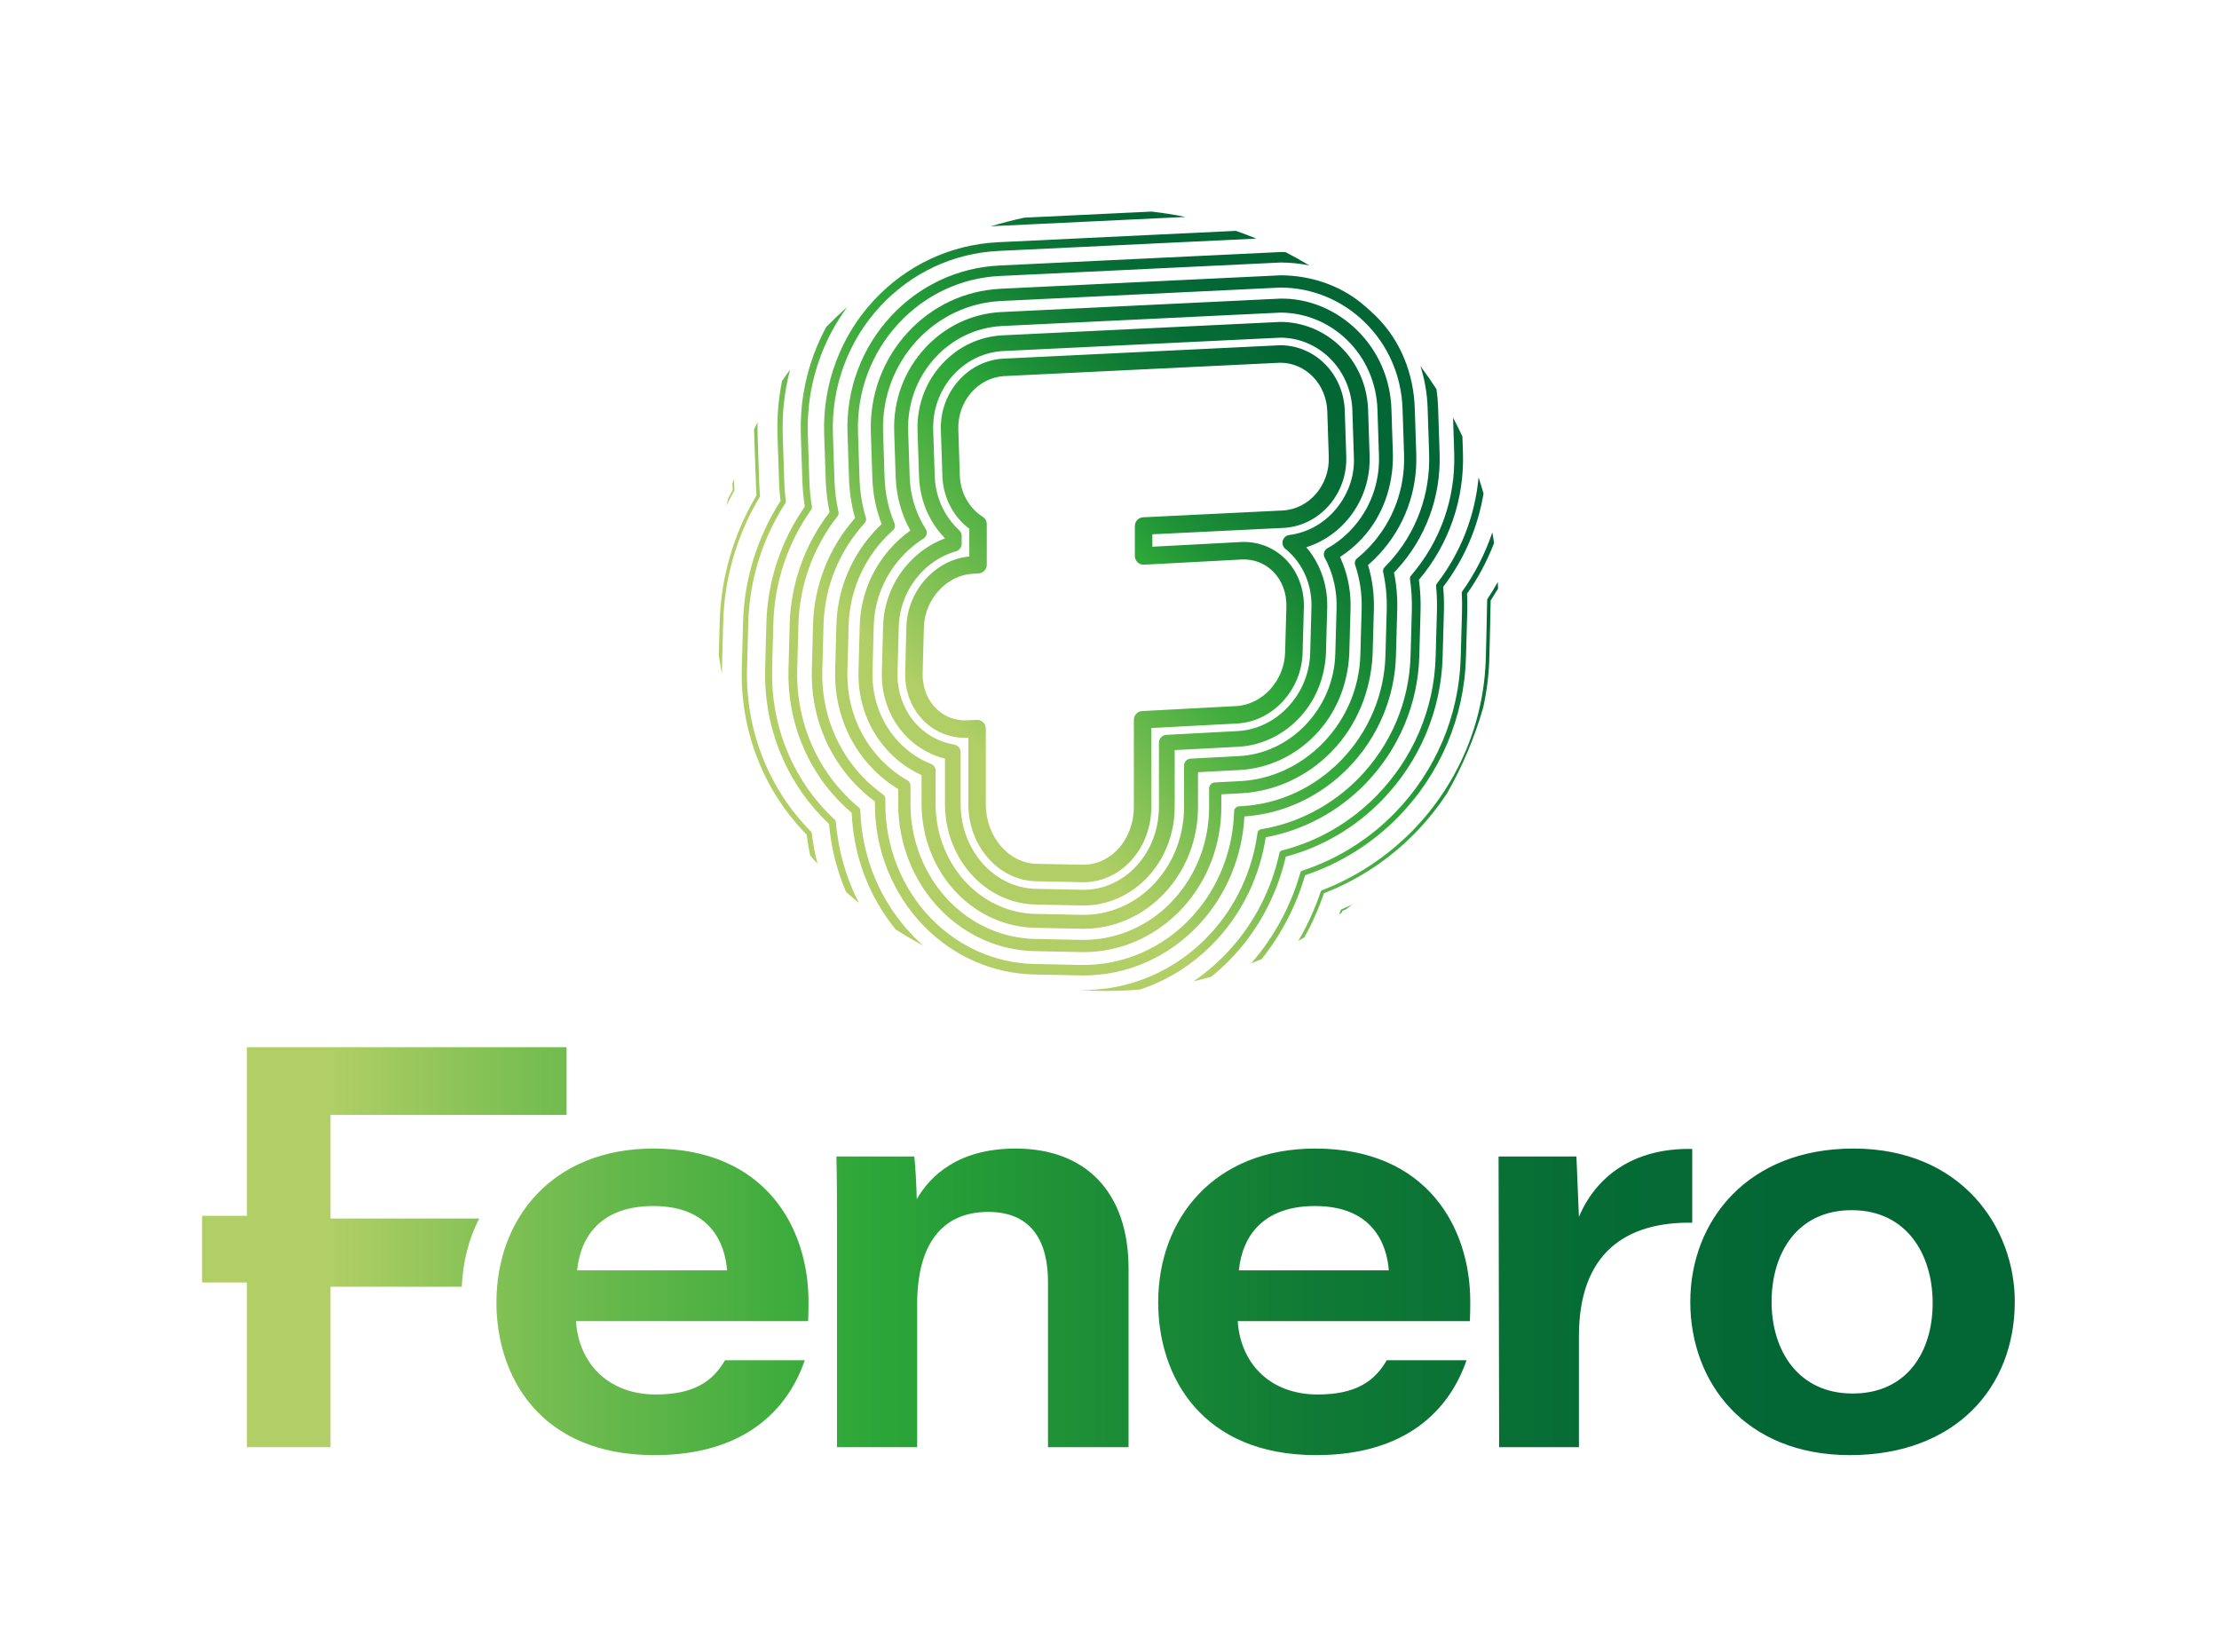
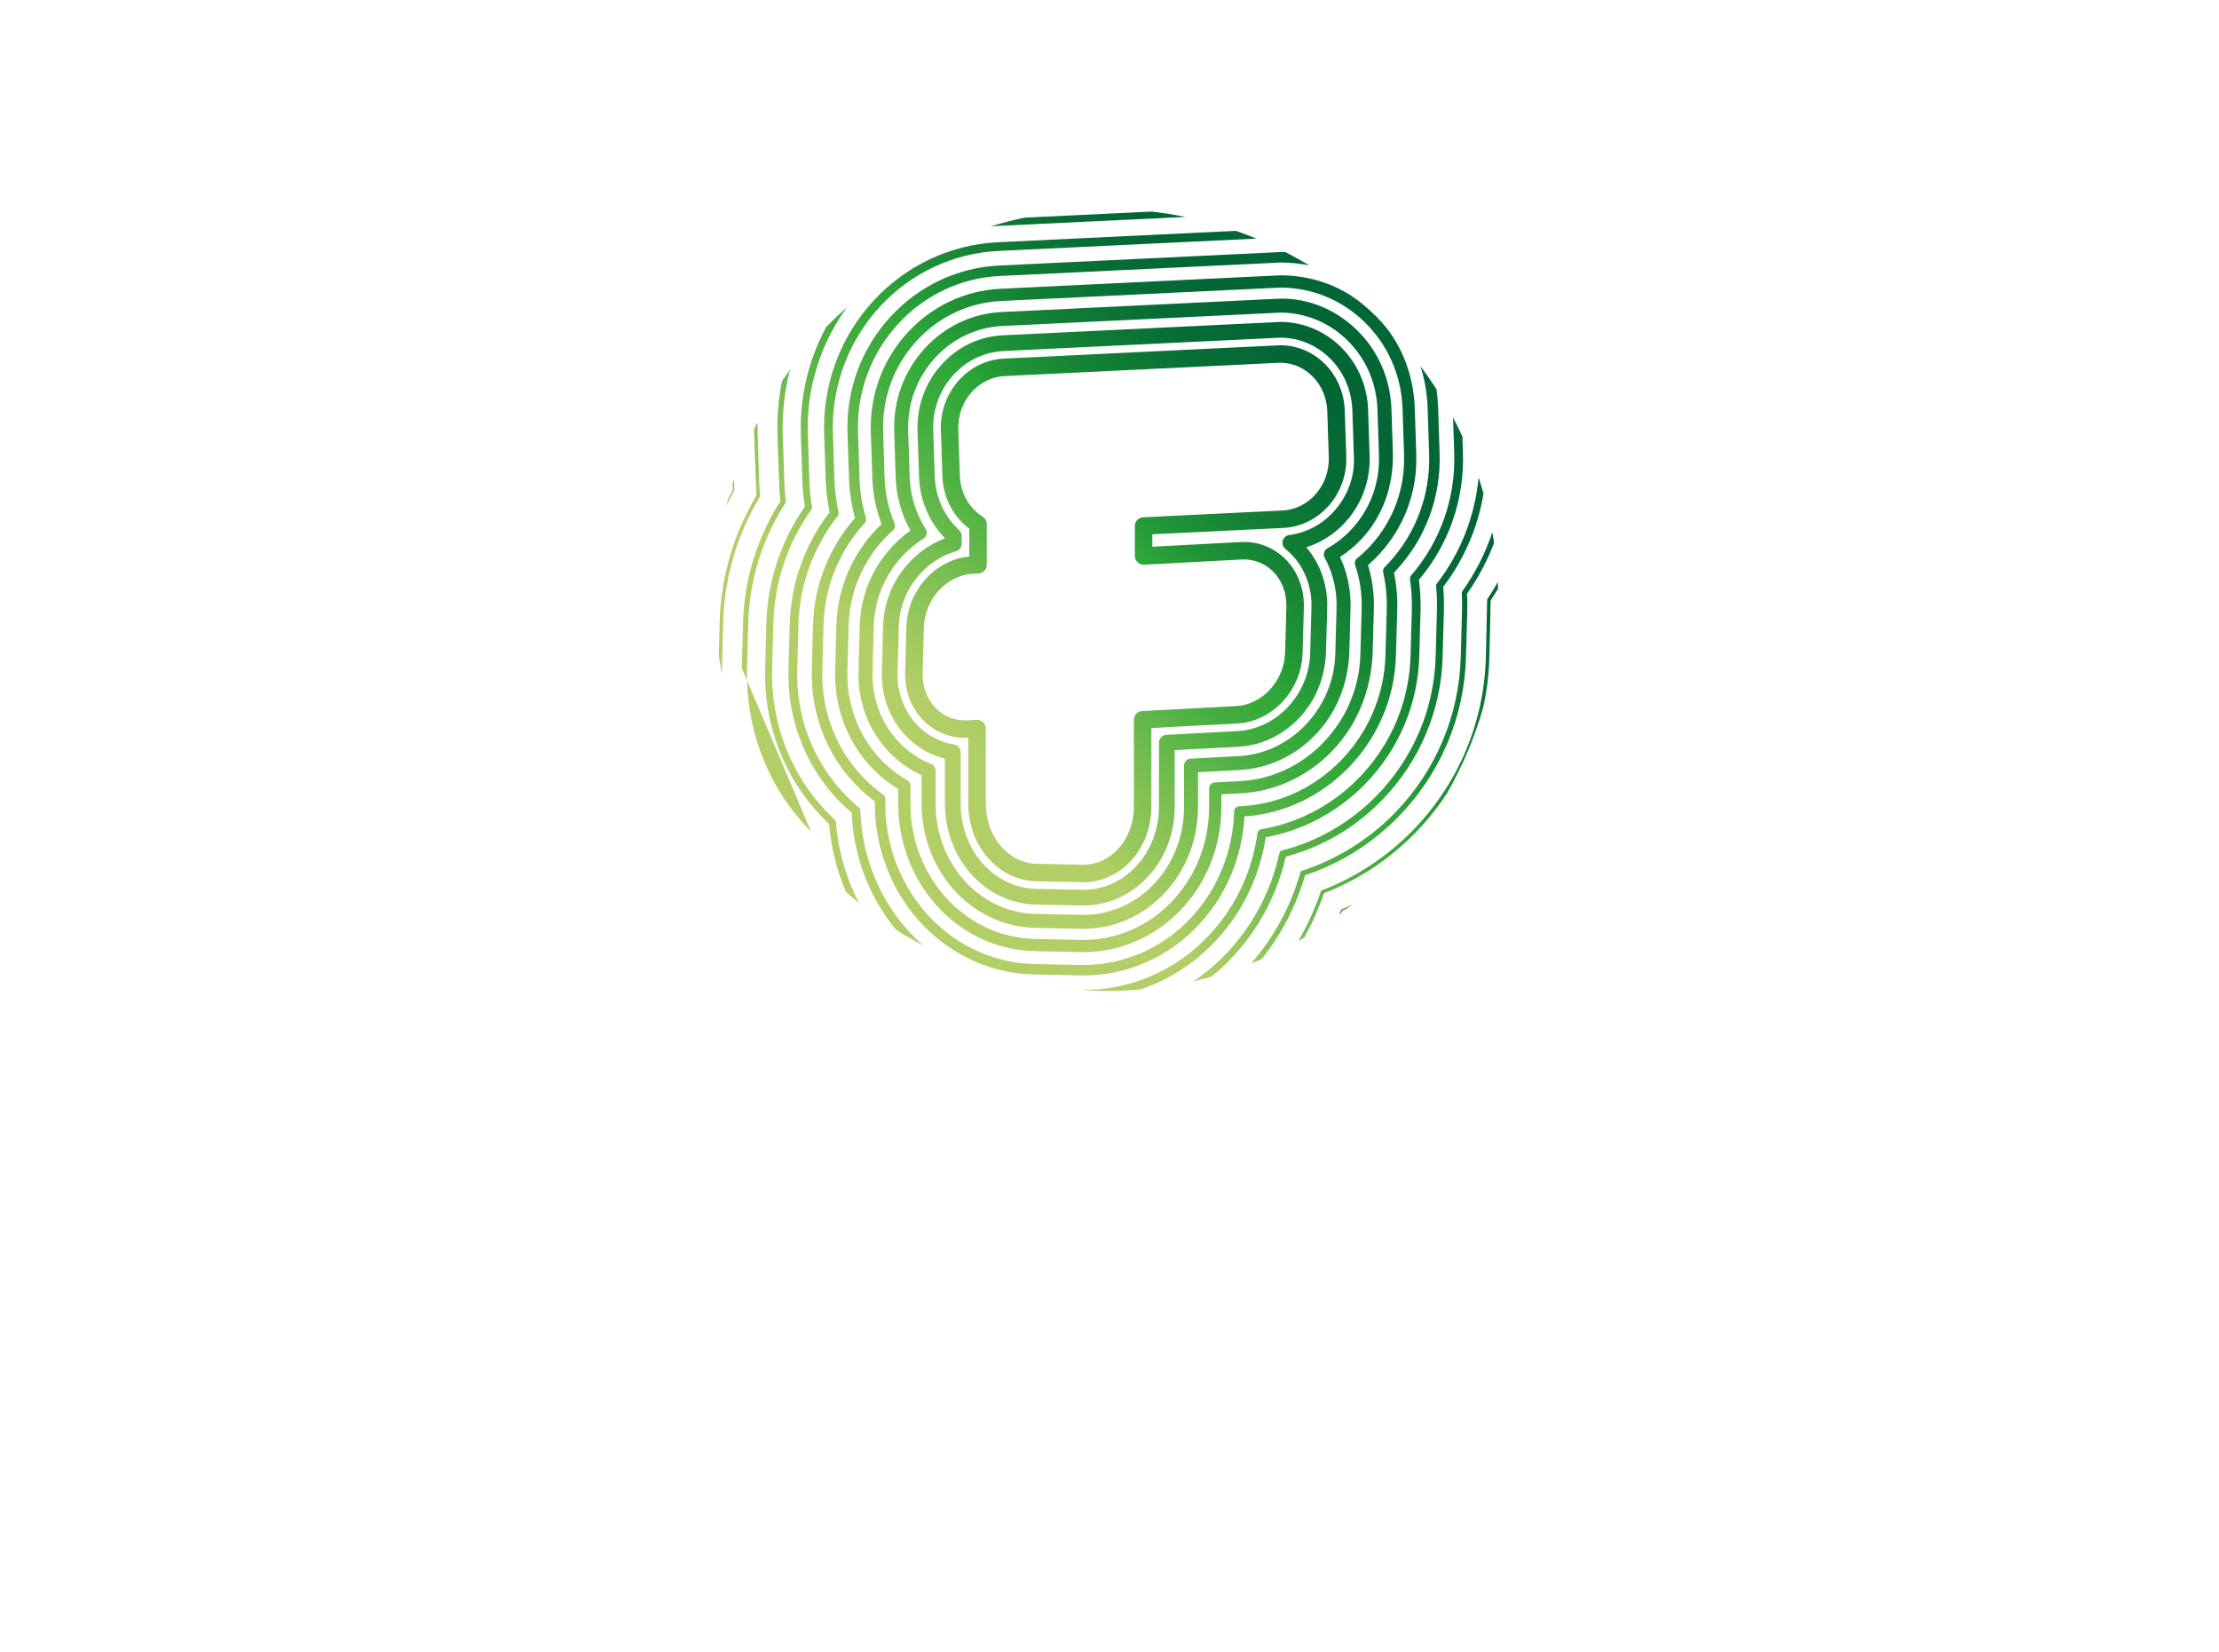
<svg xmlns="http://www.w3.org/2000/svg" viewBox="0 0 2017.97 1502">
  <defs>
    <style>
      .cls-1 {
        fill: url(#linear-gradient-2);
      }

      .cls-2 {
        fill: transparent;
      }

      .cls-3 {
        fill: url(#linear-gradient);
      }
    </style>
    <linearGradient id="linear-gradient" x1="754.19" y1="796.2" x2="1257.09" y2="293.29" gradientUnits="userSpaceOnUse">
      <stop offset=".25" stop-color="#b1cf66" />
      <stop offset=".37" stop-color="#7cbf53" />
      <stop offset=".5" stop-color="#43ad3f" />
      <stop offset=".57" stop-color="#2da738" />
      <stop offset=".63" stop-color="#1f9237" />
      <stop offset=".73" stop-color="#0f7a35" />
      <stop offset=".81" stop-color="#066c35" />
      <stop offset=".88" stop-color="#036735" />
    </linearGradient>
    <linearGradient id="linear-gradient-2" x1="298.64" y1="1137.69" x2="1623.19" y2="1137.69" gradientUnits="userSpaceOnUse">
      <stop offset="0" stop-color="#b1cf66" />
      <stop offset=".13" stop-color="#7cbf53" />
      <stop offset=".3" stop-color="#43ad3f" />
      <stop offset=".37" stop-color="#2da738" />
      <stop offset=".5" stop-color="#1f9237" />
      <stop offset=".68" stop-color="#0f7a35" />
      <stop offset=".86" stop-color="#066c35" />
      <stop offset="1" stop-color="#036735" />
    </linearGradient>
  </defs>
  <g id="Back">
-     <path class="cls-2" d="M173.22,41.54h1667.09c78.22,0,141.73,63.51,141.73,141.73v1388.73H31.48V183.27c0-78.22,63.51-141.73,141.73-141.73Z" />
-   </g>
+     </g>
  <g id="Icon">
-     <path class="cls-3" d="M691.16,450.81c-.36-4.14-.62-8.37-.76-12.56l-1.38-41.87c-.14-4.16-.15-8.3-.07-12.43-1.1,2.15-2.17,4.31-3.23,6.49.01,2.01,1.88,56.1,2.22,60.14-20.77,34.75-32.34,74.44-33.45,114.81l-.82,30.5c.8,5.64,1.74,11.24,2.8,16.8,0-1.87,1.2-47.22,1.2-47.22,1.1-40,12.6-79.32,33.26-113.71.17-.29.25-.62.22-.95ZM1362.33,535.2c-.06-2-.14-4-.23-5.99-2.93,5.25-6.07,10.41-9.43,15.46-.18.27-.27.59-.26.91.08,3.72-1.19,52.49-1.19,52.49-1.56,58.98-25.18,114.77-66.49,157.1-23.24,23.81-51.81,42.62-82.63,54.4-.44.17-.79.53-.94.98-5.32,15.87-12.19,30.92-20.52,45.06,1.83-1.03,3.65-2.07,5.46-3.12,7.11-12.73,13.08-26.16,17.84-40.22,30.98-11.95,59.69-30.92,83.07-54.88,10.95-11.22,20.67-23.39,29.09-36.3,13.81-24.23,24.86-50.23,32.69-77.58,3.3-14.79,5.2-29.96,5.61-45.36h-.05c.06-.48.08-1.07.1-1.77,0,0,1.21-46.77,1.15-50.37,2.35-3.55,4.59-7.16,6.73-10.81ZM759.14,745.33c-2.51-2.32-4.98-4.75-7.35-7.22-16.28-16.95-28.86-36.74-37.42-58.82-8.73-22.55-12.83-46.43-12.19-70.98l1.12-41.56c1.02-37.19,12.97-72.98,34.56-103.49.48-.68.68-1.52.54-2.35-1.31-7.92-2.11-16.05-2.38-24.14l-1.38-41.84c-.8-24.53,3.17-48.58,11.79-71.46,5.99-15.91,14.04-30.72,23.99-44.24-6.54,5.78-12.87,11.79-18.97,18.02-4.18,7.69-7.85,15.7-10.98,23.99-8.92,23.67-13.02,48.53-12.19,73.9l1.38,41.85c.27,7.93,1.02,15.89,2.25,23.68-21.84,31.31-33.93,67.91-34.97,105.92l-1.12,41.57c-.67,25.4,3.57,50.11,12.61,73.44,8.86,22.87,21.9,43.36,38.76,60.93,2.17,2.26,4.43,4.49,6.72,6.64,1.88,21.49,7.16,42.37,15.47,61.86,3.83,3.41,7.73,6.74,11.71,9.99-11.64-22.66-18.84-47.67-20.95-73.59-.06-.79-.42-1.53-1.01-2.07ZM737.55,756.17c-.76-.76-1.51-1.53-2.25-2.31-18.37-19.14-32.58-41.47-42.22-66.37-9.83-25.37-14.44-52.22-13.71-79.81l1.12-41.58c1.06-38.57,12.74-76.15,33.78-108.67.3-.47.43-1.03.36-1.58-.74-6.05-1.21-12.22-1.42-18.35l-1.38-41.86c-.66-20.24,1.58-40.18,6.66-59.53-2.48,3.39-4.92,6.82-7.29,10.3-3.28,16.16-4.68,32.68-4.14,49.39l1.38,41.86c.2,5.98.65,12,1.35,17.91-21.21,33.09-32.99,71.24-34.07,110.4l-1.12,41.58c-.74,28.22,3.98,55.7,14.03,81.66,9.87,25.49,24.42,48.35,43.23,67.95.57.6,1.15,1.19,1.73,1.78.79,6.42,1.87,12.79,3.22,19.09,2.18,2.51,4.39,4.98,6.64,7.43-2.33-9.15-4.09-18.47-5.22-27.9-.06-.53-.3-1.02-.67-1.39ZM1271.8,742.6c38.13-39.07,59.93-90.57,61.37-145.01h-.06c.07-.55.09-1.16.11-1.77l1.1-39.5c.15-5.6.09-11-.18-16.47,10.09-14.28,18.32-29.79,24.58-46.07-.48-3.26-.99-6.51-1.56-9.74-6.46,19.11-15.65,37.27-27.39,53.73-.31.44-.47.97-.44,1.51.3,5.63.37,11.16.22,16.91,0,0-1.15,41.16-1.15,41.27-1.41,53.24-22.73,103.6-60.02,141.81-23.5,24.08-52.63,42.23-84.23,52.47-.76.25-1.34.85-1.56,1.62-8.64,30.56-24.11,59.06-44.8,82.68,3.21-1.27,6.4-2.6,9.56-3.97,17.91-22.34,31.45-48.42,39.48-76.19,31.87-10.55,61.23-28.96,84.97-53.28ZM1256.59,727.81c34.4-35.24,54.05-81.69,55.36-130.78h-.02c.02-.15,1.17-41.3,1.17-41.3.2-7.41-.03-14.85-.66-22.12,19.05-24.87,31.58-54.1,36.69-84.83-1.4-4.95-2.92-9.84-4.52-14.7-3.19,35.07-16.31,68.73-37.96,96.63-.5.64-.73,1.44-.65,2.24.7,7.42.96,15.02.75,22.61l-1.15,41.3c-1.26,47.49-20.28,92.42-53.55,126.52-23.86,24.45-53.67,41.72-86.21,49.95-1.17.3-2.07,1.23-2.33,2.4-7.18,32.89-22.76,63.25-45.05,87.79-10,11.01-21.07,20.61-33.11,28.75,5.44-1.23,10.83-2.59,16.18-4.07,7.67-6.18,14.89-12.99,21.64-20.42,22.6-24.89,38.53-55.55,46.13-88.79,32.94-8.7,63.09-26.37,87.31-51.18ZM1107.42,853.55c23.26-25.61,38.31-57.44,43.63-92.21,33.82-6.1,65.81-23.18,90.33-48.31,30.66-31.41,48.18-72.81,49.34-116.55l1.15-41.33c.25-9.37-.26-18.75-1.52-27.9,27.24-32.17,41.46-73.14,40.06-115.57l-.48-14.76c-2.69-5.82-5.53-11.55-8.52-17.19,0,0,1.05,32.06,1.07,32.21h-.02c1.35,41.04-12.6,80.63-39.31,111.5-.76.87-1.09,2.03-.92,3.18,1.38,9.27,1.95,18.79,1.69,28.32,0,0-1.14,41.19-1.14,41.34h-.02c-1.11,41.75-17.83,81.25-47.09,111.23-24.04,24.64-55.58,41.15-88.79,46.51-1.73.28-3.07,1.65-3.3,3.38-4.69,34.3-19.24,65.72-42.06,90.84-15.55,17.12-34.04,30.37-54.95,39.37-20.47,8.81-42.16,13.05-64.47,12.61l-.82-.02c8.26.57,16.6.88,25.01.88,10.34,0,20.57-.47,30.69-1.33,4.29-1.44,8.54-3.06,12.74-4.86,21.97-9.45,41.38-23.36,57.7-41.33ZM1219.36,827.42c-.54,1.43-1.11,2.85-1.68,4.27.8-.59,1.61-1.18,2.41-1.78.21-.54.43-1.08.64-1.62,1.19-.51,2.37-1.06,3.56-1.59,1.82-1.41,3.62-2.84,5.41-4.28-3.28,1.59-6.58,3.11-9.91,4.54-.2.09-.35.25-.43.45ZM782.42,737.09c-.04-1.14-.56-2.2-1.43-2.93-4.44-3.68-8.72-7.66-12.72-11.82-14.18-14.77-25.15-32.02-32.61-51.28-7.64-19.72-11.23-40.64-10.66-62.16l1.12-41.55c.97-35.38,13.66-70.23,35.72-98.14.74-.93,1.02-2.15.76-3.32-2.17-9.77-3.43-19.83-3.77-29.91l-1.38-41.83c-.7-21.53,2.78-42.63,10.34-62.71,7.39-19.63,18.33-37.36,32.5-52.69,28.28-30.61,66.55-48.57,107.78-50.57l234.42-11.21c-6.09-2.52-12.27-4.87-18.53-7.05l-216.27,10.34c-43.32,2.11-83.54,20.97-113.24,53.12-14.87,16.09-26.34,34.69-34.1,55.28-7.93,21.06-11.58,43.18-10.85,65.76l1.38,41.83c.33,9.93,1.53,19.86,3.56,29.52-22.41,28.99-35.27,64.9-36.27,101.36l-1.12,41.55c-.6,22.58,3.17,44.52,11.19,65.23,7.84,20.24,19.37,38.38,34.28,53.91,3.79,3.95,7.83,7.74,12.01,11.29,1.65,39.28,15.73,76.35,40.04,106.1,8.1,5.18,16.44,10.01,24.98,14.53-3.06-2.7-6.05-5.53-8.93-8.49-29.68-30.39-46.8-70.94-48.2-114.18ZM909.74,262.61c-32.12,1.56-61.98,15.59-84.08,39.51-22.85,24.73-34.82,57.03-33.72,90.94l1.38,41.81c.48,14.41,3.31,28.41,8.42,41.69-1.28,1.21-2.54,2.44-3.76,3.7-23.19,23.74-36.46,55.01-37.37,88.06l-1.12,41.53c-.45,16.93,2.36,33.35,8.35,48.8,5.8,14.99,14.33,28.4,25.33,39.86,7.07,7.37,15.02,13.75,23.67,19.01v13.19c-.16,36.13,13.87,71.31,38.48,96.51,23.05,23.61,53.45,36.98,85.6,37.66,0,0,43.54.89,44.36.89,16.45,0,32.46-3.3,47.62-9.83,16.35-7.04,30.84-17.43,43.05-30.87,22.27-24.52,34.62-56.79,34.73-90.86v-11.93l17.74-.92c30.95-1.63,60.26-15.1,82.53-37.92,23.18-23.76,35.61-55.08,37.3-88.11,0-.15,1.16-41.39,1.16-41.39.37-13.76-1.42-27.23-5.32-40.1,3.57-3.08,6.98-6.38,10.17-9.83,22.85-24.74,34.82-57.04,33.7-90.96,0-.24-1.36-41.73-1.36-41.73-1.04-31.63-12.92-61.61-34.99-83.52-4.09-4.06-8.38-7.93-12.84-11.6-20.8-17.1-47.04-25.74-74.11-25.86-.1,0-254.94,12.24-254.94,12.24ZM1240.81,292.71c21.36,20.73,33.68,48.78,34.67,78.99,0,0,1.36,41.58,1.38,41.73h-.01c1.02,30.99-9.9,60.49-30.76,83.07-3.69,4-7.71,7.76-11.93,11.19-1.8,1.46-2.51,3.89-1.77,6.08,4.29,12.72,6.28,26.15,5.91,39.9l-1.15,41.39c-.8,30.26-12.93,58.9-34.16,80.65-20.31,20.81-47,33.09-75.14,34.57-8.07.43-21.16,1.11-22.66,1.16-.73-.02-1.48.14-2.19.43-2.06.86-3.42,2.88-3.43,5.11v17.22c-.11,31.31-11.43,60.94-31.86,83.43-11.14,12.26-24.33,21.73-39.21,28.13-14.44,6.22-29.74,9.21-45.44,8.89l-41.89-.87c-29.21-.62-56.86-12.8-77.86-34.31-22.59-23.13-35.47-55.47-35.32-88.73v-16.39c0-1.99-1.07-3.83-2.8-4.82-8.81-5.02-16.87-11.32-23.96-18.7-9.98-10.4-17.72-22.57-22.99-36.18-5.45-14.08-8.01-29.05-7.6-44.5l1.12-41.52c.83-30.24,12.98-58.87,34.21-80.61,1.95-2,4-3.95,6.09-5.8,1.78-1.58,2.36-4.11,1.43-6.3-5.51-13.1-8.55-27.03-9.03-41.41l-1.38-41.8c-1.01-30.98,9.92-60.47,30.78-83.05,20.11-21.76,47.25-34.53,76.43-35.95l254.49-12.23c28.44.16,55.43,11.25,76.04,31.24ZM667.9,445.76c-.04-.62-.19-4.69-.38-10.24-.48,1.47-.97,2.94-1.43,4.42.1,2.86.18,4.93.22,5.68-1.37,2.43-2.69,4.88-3.97,7.35-.65,2.41-1.28,4.84-1.88,7.27,2.3-4.75,4.75-9.44,7.35-14.04.07-.13.11-.28.1-.44ZM841.28,316.48c-19.05,20.62-29.03,47.57-28.11,75.89l1.38,41.79c.57,16.99,5.18,33.67,13.35,48.3-5.25,3.73-10.18,7.95-14.71,12.58-19.45,19.92-30.59,46.14-31.35,73.85l-1.12,41.51c-.37,14.1,1.96,27.76,6.93,40.59,4.79,12.36,11.81,23.41,20.86,32.84,8.56,8.92,18.49,15.95,29.59,20.96v25.93c-.13,30.67,11.69,60.44,32.44,81.69,19.14,19.6,44.3,30.7,70.85,31.26,0,0,43.24.89,43.91.89,13.54,0,26.72-2.72,39.2-8.09,13.55-5.83,25.57-14.46,35.73-25.65,18.74-20.64,29.15-47.87,29.25-76.71v-31.93l37.83-2c25.6-1.35,49.91-12.55,68.44-31.54,19.45-19.93,29.87-46.19,31.28-73.88,0-.15,1.16-41.42,1.16-41.42.38-14.12-1.95-27.79-6.92-40.63-.82-2.11-1.71-4.19-2.66-6.25,7.34-4.72,14.07-10.36,20.04-16.83,19.05-20.62,28.28-47.56,28.08-75.9,0-.15-1.35-41.74-1.35-41.74-.91-27.59-12.13-53.19-31.61-72.08-18.75-18.19-43.33-28.69-69.19-28.39-.11,0-253.81,12.22-253.81,12.22-26.52,1.29-51.2,12.91-69.49,32.71ZM911.39,296.45l253.31-12.2c22.49.14,43.87,8.94,60.21,24.8,17.11,16.6,26.97,39.11,27.76,63.39l1.36,41.74c.82,24.97-7.96,48.72-24.73,66.87-6.46,6.99-13.91,12.88-22.14,17.51-3.03,1.7-4.13,5.51-2.47,8.56,1.78,3.27,3.36,6.7,4.72,10.2,4.36,11.26,6.4,23.28,6.07,35.7l-1.15,41.43c-.65,24.51-10.48,47.72-27.69,65.36-16.29,16.7-37.6,26.54-60,27.72-11.67.62-42,2.22-43.68,2.3-.78.02-1.55.19-2.29.5-2.34,1-3.9,3.29-3.9,5.83v37.94c-.09,25.68-9.33,49.91-25.96,68.22-8.93,9.83-19.48,17.41-31.34,22.52-11.42,4.92-23.52,7.29-35.93,7.04l-41.88-.87c-23.19-.49-45.21-10.23-62-27.43-18.44-18.88-28.95-45.41-28.83-72.8v-30.16c0-2.6-1.59-4.93-4-5.9-11.01-4.39-20.81-11-29.12-19.66-7.89-8.21-14-17.85-18.18-28.64-4.36-11.26-6.41-23.26-6.08-35.67l1.12-41.51c.67-24.51,10.53-47.71,27.74-65.33,5.28-5.41,11.18-10.17,17.53-14.14,1.44-.9,2.46-2.33,2.83-3.99.37-1.65.07-3.38-.85-4.81-.81-1.26-1.59-2.56-2.34-3.86-7.48-13.07-11.71-28.07-12.22-43.37l-1.38-41.79c-.81-24.97,7.97-48.72,24.75-66.87,16.02-17.34,37.6-27.51,60.76-28.64ZM1078.1,197.28c-10.15-2.07-20.46-3.69-30.91-4.88l-115.62,5.51c-10.35,2.21-20.54,4.84-30.54,7.93,1.97-.16,3.95-.3,5.93-.4l171.14-8.16ZM1041.32,875.41c19.16-8.25,36.11-20.39,50.37-36.1,23.93-26.34,38.04-60.61,39.99-96.91,35.51-2.4,68.99-18.04,94.49-44.17,26.92-27.59,42.31-63.93,43.33-102.33h-.01c.01-.15,1.16-41.36,1.16-41.36.31-11.44-.68-22.82-2.94-33.85.73-.75,1.45-1.52,2.17-2.3,26.65-28.86,40.61-66.51,39.31-106.02h-.01c0-.15-1.35-41.72-1.35-41.72-.19-5.65-.69-11.25-1.49-16.76-4.62-7.19-9.49-14.2-14.6-21.02,3.89,12.16,6.12,24.96,6.55,38.09l1.36,41.72c1.22,37-11.84,72.25-36.79,99.26-1.23,1.33-2.49,2.64-3.73,3.88-1.16,1.15-1.64,2.81-1.29,4.41,2.47,11.06,3.57,22.53,3.26,34.07l-1.15,41.37c-.95,36-15.38,70.07-40.62,95.94-24.33,24.93-56.39,39.64-90.28,41.43l-2.22.12c-2.48.13-4.45,2.15-4.52,4.63-.96,35.65-14.35,69.44-37.7,95.15-13.34,14.69-29.19,26.05-47.08,33.75-17.46,7.51-35.95,11.13-54.95,10.75l-41.9-.87c-35.23-.74-68.51-15.37-93.72-41.18-26.74-27.38-41.98-65.53-41.81-104.67v-4.35c0-1.54-.75-2.99-2-3.88-6.59-4.68-12.78-10.02-18.41-15.88-12.08-12.58-21.43-27.3-27.8-43.73-6.55-16.9-9.62-34.85-9.13-53.33l1.12-41.54c.94-34.25,14.26-67.1,37.5-92.5,1.13-1.24,1.53-2.97,1.05-4.58-3.46-11.53-5.43-23.52-5.83-35.66l-1.38-41.82c-1.21-36.99,11.87-72.23,36.81-99.23,24.19-26.18,56.9-41.55,92.1-43.26l255.68-12.26c8.78.05,17.45.96,25.91,2.69-7.08-4.28-14.32-8.33-21.71-12.12-1.42-.05-2.85-.08-4.28-.09-.07,0-256.06,12.27-256.06,12.27-37.72,1.83-72.76,18.28-98.66,46.31-26.65,28.85-40.62,66.49-39.33,105.99l1.38,41.82c.4,12.05,2.24,23.98,5.48,35.5-23.67,26.8-37.21,61.02-38.19,96.66l-1.12,41.54c-.52,19.75,2.77,38.93,9.77,57.02,6.82,17.61,16.85,33.39,29.81,46.89,5.46,5.69,11.43,10.93,17.76,15.6v1.91c-.18,41.6,16.04,82.18,44.52,111.34,26.97,27.61,62.61,43.26,100.35,44.06,0,0,43.84.9,44.81.9,19.36,0,38.2-3.88,56.03-11.56ZM835.77,433.47c.47,13.92,4.3,27.56,11.1,39.43,3.49,6.1,7.7,11.68,12.55,16.64-11.53,4.28-22.15,11.22-31.03,20.3-15.72,16.09-24.71,37.27-25.33,59.64l-1.12,41.5c-.3,11.28,1.56,22.17,5.51,32.38,3.77,9.74,9.28,18.42,16.39,25.82,7.5,7.82,16.37,13.78,26.36,17.72,2.99,1.18,6.05,2.16,9.15,2.95v40.92c-.11,25.2,9.51,49.57,26.4,66.86,15.23,15.59,35.15,24.43,56.09,24.87,0,0,42.93.88,43.46.88,10.63,0,20.98-2.14,30.79-6.36,10.74-4.62,20.3-11.49,28.41-20.42,15.21-16.75,23.68-38.97,23.77-62.57v-51.94l57.92-3.06c20.26-1.07,39.56-10.01,54.36-25.17,15.71-16.1,24.18-37.3,25.27-59.65,0-.15,1.16-41.45,1.16-41.45.3-11.29-1.55-22.19-5.5-32.4-3.25-8.4-7.8-16.02-13.55-22.71,13.27-4.19,25.43-11.88,35.12-22.37,15.24-16.5,23.23-38.11,22.48-60.84l-1.36-41.75c-.72-22.07-9.67-42.52-25.19-57.58-14.79-14.35-34.14-22.3-54.48-22.39-.13,0-252.69,12.19-252.69,12.19-20.91,1.02-40.42,10.22-54.91,25.91-15.25,16.5-23.24,38.11-22.5,60.84l1.38,41.78ZM867.41,340.53c11.94-12.92,27.95-20.49,45.08-21.33l252.12-12.17c16.55.12,32.3,6.63,44.38,18.35,12.85,12.47,20.26,29.44,20.86,47.8,0,0,1.36,41.6,1.36,41.75,1.05,18.94-6.01,36.95-18.69,50.68-10.64,11.52-24.84,18.93-39.98,20.87-2.84.36-5.2,2.39-5.98,5.14-.78,2.75.16,5.71,2.4,7.5,2.03,1.63,3.97,3.41,5.78,5.3,5.79,6.03,10.29,13.13,13.37,21.1,3.27,8.44,4.79,17.48,4.54,26.86l-1.15,41.46c-.5,18.77-8.04,36.55-21.23,50.07-12.28,12.58-28.21,19.99-44.86,20.87l-64.64,3.42c-3.79.2-6.82,3.33-6.83,7.12v58.69c-.07,20.05-7.23,38.88-20.06,53.01-6.73,7.41-14.62,13.09-23.47,16.9-8.41,3.62-17.28,5.36-26.42,5.18l-41.87-.87c-17.16-.36-33.55-7.66-46.15-20.56-14.29-14.63-22.43-35.34-22.34-56.86v-46.76c0-3.5-2.53-6.48-5.99-7.05-4.15-.68-8.25-1.82-12.2-3.38-8.06-3.18-15.22-8-21.29-14.32-5.79-6.03-10.29-13.13-13.37-21.09-3.27-8.44-4.8-17.47-4.55-26.85l1.12-41.49c.52-18.77,8.07-36.55,21.27-50.06,8.66-8.87,19.29-15.27,30.74-18.51,3.08-.87,5.2-3.68,5.2-6.87v-7.09c0-2-.84-3.91-2.31-5.26-5.11-4.69-9.48-10.16-12.97-16.27-5.65-9.86-8.84-21.21-9.22-32.82l-1.38-41.78c-.62-18.96,6.03-36.96,18.71-50.69ZM856.99,432.77c.65,19.34,9.72,36.97,24.5,48.01v25.25c-14.72,1.39-28.58,8.45-39.26,20.04-11.12,12.08-17.5,27.7-17.95,44l-1.12,41.49c-.45,17.02,5.87,33.17,17.34,44.31,10.74,10.44,24.98,15.75,40.09,14.97v59.97c-.08,18.33,6.16,35.72,17.56,48.96,11.66,13.54,27.33,21.19,44.13,21.55,0,0,42.62.88,42.99.88,15.07,0,29.51-6.02,40.8-17.01,13.25-12.91,20.89-31.57,20.97-51.25v-71.93l78-4.13c15.6-.82,30.38-8,41.62-20.21,11.12-12.08,17.49-27.71,17.92-44l1.16-41.49c.45-17.01-5.86-33.16-17.31-44.3-10.76-10.46-25.03-15.79-40.18-14.99l-80.3,4.26v-11.31l119.14-5.8c32.67-1.58,58.34-30.68,57.21-64.88l-1.36-41.76c-1.09-33.21-26.8-59.33-58.54-59.47-.14,0-251.57,12.17-251.57,12.17-32.66,1.59-58.32,30.7-57.21,64.9l1.38,41.77ZM913.6,341.96l250.93-12.15c23.05.21,41.71,19.55,42.51,44.12l1.36,41.76c.84,25.59-18.03,47.35-42.08,48.51l-126.71,6.17c-4.24.21-7.56,3.69-7.56,7.93v27.24c0,2.18.9,4.26,2.48,5.76,1.58,1.5,3.71,2.28,5.89,2.17l88.67-4.71c10.67-.56,20.7,3.17,28.24,10.51,8.41,8.18,12.86,19.73,12.51,32.5l-1.16,41.49c-.68,25.65-20.63,47.53-44.48,48.79l-85.53,4.53c-4.22.22-7.53,3.71-7.53,7.92v79.43c-.06,15.41-5.96,29.96-16.18,39.92-8.49,8.28-19.34,12.71-30.5,12.49l-41.85-.87c-25.56-.54-46.25-25.02-46.12-54.61v-68.39c0-2.18-.9-4.26-2.48-5.76-1.48-1.4-3.44-2.17-5.47-2.17-.14,0-8.73.46-8.73.46-10.65.56-20.68-3.16-28.22-10.49-8.42-8.18-12.87-19.73-12.53-32.52l1.12-41.48c.71-25.65,20.68-47.54,44.51-48.8l5.16-.27c4.23-.22,7.54-3.7,7.54-7.93v-36.89c0-2.72-1.39-5.24-3.69-6.7-12.52-7.94-20.3-22.02-20.83-37.68l-1.38-41.76c-.83-25.59,18.05-47.36,42.09-48.53Z" />
+     <path class="cls-3" d="M691.16,450.81c-.36-4.14-.62-8.37-.76-12.56l-1.38-41.87c-.14-4.16-.15-8.3-.07-12.43-1.1,2.15-2.17,4.31-3.23,6.49.01,2.01,1.88,56.1,2.22,60.14-20.77,34.75-32.34,74.44-33.45,114.81l-.82,30.5c.8,5.64,1.74,11.24,2.8,16.8,0-1.87,1.2-47.22,1.2-47.22,1.1-40,12.6-79.32,33.26-113.71.17-.29.25-.62.22-.95ZM1362.33,535.2c-.06-2-.14-4-.23-5.99-2.93,5.25-6.07,10.41-9.43,15.46-.18.27-.27.59-.26.91.08,3.72-1.19,52.49-1.19,52.49-1.56,58.98-25.18,114.77-66.49,157.1-23.24,23.81-51.81,42.62-82.63,54.4-.44.17-.79.53-.94.98-5.32,15.87-12.19,30.92-20.52,45.06,1.83-1.03,3.65-2.07,5.46-3.12,7.11-12.73,13.08-26.16,17.84-40.22,30.98-11.95,59.69-30.92,83.07-54.88,10.95-11.22,20.67-23.39,29.09-36.3,13.81-24.23,24.86-50.23,32.69-77.58,3.3-14.79,5.2-29.96,5.61-45.36h-.05c.06-.48.08-1.07.1-1.77,0,0,1.21-46.77,1.15-50.37,2.35-3.55,4.59-7.16,6.73-10.81ZM759.14,745.33c-2.51-2.32-4.98-4.75-7.35-7.22-16.28-16.95-28.86-36.74-37.42-58.82-8.73-22.55-12.83-46.43-12.19-70.98l1.12-41.56c1.02-37.19,12.97-72.98,34.56-103.49.48-.68.68-1.52.54-2.35-1.31-7.92-2.11-16.05-2.38-24.14l-1.38-41.84c-.8-24.53,3.17-48.58,11.79-71.46,5.99-15.91,14.04-30.72,23.99-44.24-6.54,5.78-12.87,11.79-18.97,18.02-4.18,7.69-7.85,15.7-10.98,23.99-8.92,23.67-13.02,48.53-12.19,73.9l1.38,41.85c.27,7.93,1.02,15.89,2.25,23.68-21.84,31.31-33.93,67.91-34.97,105.92l-1.12,41.57c-.67,25.4,3.57,50.11,12.61,73.44,8.86,22.87,21.9,43.36,38.76,60.93,2.17,2.26,4.43,4.49,6.72,6.64,1.88,21.49,7.16,42.37,15.47,61.86,3.83,3.41,7.73,6.74,11.71,9.99-11.64-22.66-18.84-47.67-20.95-73.59-.06-.79-.42-1.53-1.01-2.07ZM737.55,756.17c-.76-.76-1.51-1.53-2.25-2.31-18.37-19.14-32.58-41.47-42.22-66.37-9.83-25.37-14.44-52.22-13.71-79.81l1.12-41.58c1.06-38.57,12.74-76.15,33.78-108.67.3-.47.43-1.03.36-1.58-.74-6.05-1.21-12.22-1.42-18.35l-1.38-41.86c-.66-20.24,1.58-40.18,6.66-59.53-2.48,3.39-4.92,6.82-7.29,10.3-3.28,16.16-4.68,32.68-4.14,49.39l1.38,41.86c.2,5.98.65,12,1.35,17.91-21.21,33.09-32.99,71.24-34.07,110.4l-1.12,41.58ZM1271.8,742.6c38.13-39.07,59.93-90.57,61.37-145.01h-.06c.07-.55.09-1.16.11-1.77l1.1-39.5c.15-5.6.09-11-.18-16.47,10.09-14.28,18.32-29.79,24.58-46.07-.48-3.26-.99-6.51-1.56-9.74-6.46,19.11-15.65,37.27-27.39,53.73-.31.44-.47.97-.44,1.51.3,5.63.37,11.16.22,16.91,0,0-1.15,41.16-1.15,41.27-1.41,53.24-22.73,103.6-60.02,141.81-23.5,24.08-52.63,42.23-84.23,52.47-.76.25-1.34.85-1.56,1.62-8.64,30.56-24.11,59.06-44.8,82.68,3.21-1.27,6.4-2.6,9.56-3.97,17.91-22.34,31.45-48.42,39.48-76.19,31.87-10.55,61.23-28.96,84.97-53.28ZM1256.59,727.81c34.4-35.24,54.05-81.69,55.36-130.78h-.02c.02-.15,1.17-41.3,1.17-41.3.2-7.41-.03-14.85-.66-22.12,19.05-24.87,31.58-54.1,36.69-84.83-1.4-4.95-2.92-9.84-4.52-14.7-3.19,35.07-16.31,68.73-37.96,96.63-.5.64-.73,1.44-.65,2.24.7,7.42.96,15.02.75,22.61l-1.15,41.3c-1.26,47.49-20.28,92.42-53.55,126.52-23.86,24.45-53.67,41.72-86.21,49.95-1.17.3-2.07,1.23-2.33,2.4-7.18,32.89-22.76,63.25-45.05,87.79-10,11.01-21.07,20.61-33.11,28.75,5.44-1.23,10.83-2.59,16.18-4.07,7.67-6.18,14.89-12.99,21.64-20.42,22.6-24.89,38.53-55.55,46.13-88.79,32.94-8.7,63.09-26.37,87.31-51.18ZM1107.42,853.55c23.26-25.61,38.31-57.44,43.63-92.21,33.82-6.1,65.81-23.18,90.33-48.31,30.66-31.41,48.18-72.81,49.34-116.55l1.15-41.33c.25-9.37-.26-18.75-1.52-27.9,27.24-32.17,41.46-73.14,40.06-115.57l-.48-14.76c-2.69-5.82-5.53-11.55-8.52-17.19,0,0,1.05,32.06,1.07,32.21h-.02c1.35,41.04-12.6,80.63-39.31,111.5-.76.87-1.09,2.03-.92,3.18,1.38,9.27,1.95,18.79,1.69,28.32,0,0-1.14,41.19-1.14,41.34h-.02c-1.11,41.75-17.83,81.25-47.09,111.23-24.04,24.64-55.58,41.15-88.79,46.51-1.73.28-3.07,1.65-3.3,3.38-4.69,34.3-19.24,65.72-42.06,90.84-15.55,17.12-34.04,30.37-54.95,39.37-20.47,8.81-42.16,13.05-64.47,12.61l-.82-.02c8.26.57,16.6.88,25.01.88,10.34,0,20.57-.47,30.69-1.33,4.29-1.44,8.54-3.06,12.74-4.86,21.97-9.45,41.38-23.36,57.7-41.33ZM1219.36,827.42c-.54,1.43-1.11,2.85-1.68,4.27.8-.59,1.61-1.18,2.41-1.78.21-.54.43-1.08.64-1.62,1.19-.51,2.37-1.06,3.56-1.59,1.82-1.41,3.62-2.84,5.41-4.28-3.28,1.59-6.58,3.11-9.91,4.54-.2.09-.35.25-.43.45ZM782.42,737.09c-.04-1.14-.56-2.2-1.43-2.93-4.44-3.68-8.72-7.66-12.72-11.82-14.18-14.77-25.15-32.02-32.61-51.28-7.64-19.72-11.23-40.64-10.66-62.16l1.12-41.55c.97-35.38,13.66-70.23,35.72-98.14.74-.93,1.02-2.15.76-3.32-2.17-9.77-3.43-19.83-3.77-29.91l-1.38-41.83c-.7-21.53,2.78-42.63,10.34-62.71,7.39-19.63,18.33-37.36,32.5-52.69,28.28-30.61,66.55-48.57,107.78-50.57l234.42-11.21c-6.09-2.52-12.27-4.87-18.53-7.05l-216.27,10.34c-43.32,2.11-83.54,20.97-113.24,53.12-14.87,16.09-26.34,34.69-34.1,55.28-7.93,21.06-11.58,43.18-10.85,65.76l1.38,41.83c.33,9.93,1.53,19.86,3.56,29.52-22.41,28.99-35.27,64.9-36.27,101.36l-1.12,41.55c-.6,22.58,3.17,44.52,11.19,65.23,7.84,20.24,19.37,38.38,34.28,53.91,3.79,3.95,7.83,7.74,12.01,11.29,1.65,39.28,15.73,76.35,40.04,106.1,8.1,5.18,16.44,10.01,24.98,14.53-3.06-2.7-6.05-5.53-8.93-8.49-29.68-30.39-46.8-70.94-48.2-114.18ZM909.74,262.61c-32.12,1.56-61.98,15.59-84.08,39.51-22.85,24.73-34.82,57.03-33.72,90.94l1.38,41.81c.48,14.41,3.31,28.41,8.42,41.69-1.28,1.21-2.54,2.44-3.76,3.7-23.19,23.74-36.46,55.01-37.37,88.06l-1.12,41.53c-.45,16.93,2.36,33.35,8.35,48.8,5.8,14.99,14.33,28.4,25.33,39.86,7.07,7.37,15.02,13.75,23.67,19.01v13.19c-.16,36.13,13.87,71.31,38.48,96.51,23.05,23.61,53.45,36.98,85.6,37.66,0,0,43.54.89,44.36.89,16.45,0,32.46-3.3,47.62-9.83,16.35-7.04,30.84-17.43,43.05-30.87,22.27-24.52,34.62-56.79,34.73-90.86v-11.93l17.74-.92c30.95-1.63,60.26-15.1,82.53-37.92,23.18-23.76,35.61-55.08,37.3-88.11,0-.15,1.16-41.39,1.16-41.39.37-13.76-1.42-27.23-5.32-40.1,3.57-3.08,6.98-6.38,10.17-9.83,22.85-24.74,34.82-57.04,33.7-90.96,0-.24-1.36-41.73-1.36-41.73-1.04-31.63-12.92-61.61-34.99-83.52-4.09-4.06-8.38-7.93-12.84-11.6-20.8-17.1-47.04-25.74-74.11-25.86-.1,0-254.94,12.24-254.94,12.24ZM1240.81,292.71c21.36,20.73,33.68,48.78,34.67,78.99,0,0,1.36,41.58,1.38,41.73h-.01c1.02,30.99-9.9,60.49-30.76,83.07-3.69,4-7.71,7.76-11.93,11.19-1.8,1.46-2.51,3.89-1.77,6.08,4.29,12.72,6.28,26.15,5.91,39.9l-1.15,41.39c-.8,30.26-12.93,58.9-34.16,80.65-20.31,20.81-47,33.09-75.14,34.57-8.07.43-21.16,1.11-22.66,1.16-.73-.02-1.48.14-2.19.43-2.06.86-3.42,2.88-3.43,5.11v17.22c-.11,31.31-11.43,60.94-31.86,83.43-11.14,12.26-24.33,21.73-39.21,28.13-14.44,6.22-29.74,9.21-45.44,8.89l-41.89-.87c-29.21-.62-56.86-12.8-77.86-34.31-22.59-23.13-35.47-55.47-35.32-88.73v-16.39c0-1.99-1.07-3.83-2.8-4.82-8.81-5.02-16.87-11.32-23.96-18.7-9.98-10.4-17.72-22.57-22.99-36.18-5.45-14.08-8.01-29.05-7.6-44.5l1.12-41.52c.83-30.24,12.98-58.87,34.21-80.61,1.95-2,4-3.95,6.09-5.8,1.78-1.58,2.36-4.11,1.43-6.3-5.51-13.1-8.55-27.03-9.03-41.41l-1.38-41.8c-1.01-30.98,9.92-60.47,30.78-83.05,20.11-21.76,47.25-34.53,76.43-35.95l254.49-12.23c28.44.16,55.43,11.25,76.04,31.24ZM667.9,445.76c-.04-.62-.19-4.69-.38-10.24-.48,1.47-.97,2.94-1.43,4.42.1,2.86.18,4.93.22,5.68-1.37,2.43-2.69,4.88-3.97,7.35-.65,2.41-1.28,4.84-1.88,7.27,2.3-4.75,4.75-9.44,7.35-14.04.07-.13.11-.28.1-.44ZM841.28,316.48c-19.05,20.62-29.03,47.57-28.11,75.89l1.38,41.79c.57,16.99,5.18,33.67,13.35,48.3-5.25,3.73-10.18,7.95-14.71,12.58-19.45,19.92-30.59,46.14-31.35,73.85l-1.12,41.51c-.37,14.1,1.96,27.76,6.93,40.59,4.79,12.36,11.81,23.41,20.86,32.84,8.56,8.92,18.49,15.95,29.59,20.96v25.93c-.13,30.67,11.69,60.44,32.44,81.69,19.14,19.6,44.3,30.7,70.85,31.26,0,0,43.24.89,43.91.89,13.54,0,26.72-2.72,39.2-8.09,13.55-5.83,25.57-14.46,35.73-25.65,18.74-20.64,29.15-47.87,29.25-76.71v-31.93l37.83-2c25.6-1.35,49.91-12.55,68.44-31.54,19.45-19.93,29.87-46.19,31.28-73.88,0-.15,1.16-41.42,1.16-41.42.38-14.12-1.95-27.79-6.92-40.63-.82-2.11-1.71-4.19-2.66-6.25,7.34-4.72,14.07-10.36,20.04-16.83,19.05-20.62,28.28-47.56,28.08-75.9,0-.15-1.35-41.74-1.35-41.74-.91-27.59-12.13-53.19-31.61-72.08-18.75-18.19-43.33-28.69-69.19-28.39-.11,0-253.81,12.22-253.81,12.22-26.52,1.29-51.2,12.91-69.49,32.71ZM911.39,296.45l253.31-12.2c22.49.14,43.87,8.94,60.21,24.8,17.11,16.6,26.97,39.11,27.76,63.39l1.36,41.74c.82,24.97-7.96,48.72-24.73,66.87-6.46,6.99-13.91,12.88-22.14,17.51-3.03,1.7-4.13,5.51-2.47,8.56,1.78,3.27,3.36,6.7,4.72,10.2,4.36,11.26,6.4,23.28,6.07,35.7l-1.15,41.43c-.65,24.51-10.48,47.72-27.69,65.36-16.29,16.7-37.6,26.54-60,27.72-11.67.62-42,2.22-43.68,2.3-.78.02-1.55.19-2.29.5-2.34,1-3.9,3.29-3.9,5.83v37.94c-.09,25.68-9.33,49.91-25.96,68.22-8.93,9.83-19.48,17.41-31.34,22.52-11.42,4.92-23.52,7.29-35.93,7.04l-41.88-.87c-23.19-.49-45.21-10.23-62-27.43-18.44-18.88-28.95-45.41-28.83-72.8v-30.16c0-2.6-1.59-4.93-4-5.9-11.01-4.39-20.81-11-29.12-19.66-7.89-8.21-14-17.85-18.18-28.64-4.36-11.26-6.41-23.26-6.08-35.67l1.12-41.51c.67-24.51,10.53-47.71,27.74-65.33,5.28-5.41,11.18-10.17,17.53-14.14,1.44-.9,2.46-2.33,2.83-3.99.37-1.65.07-3.38-.85-4.81-.81-1.26-1.59-2.56-2.34-3.86-7.48-13.07-11.71-28.07-12.22-43.37l-1.38-41.79c-.81-24.97,7.97-48.72,24.75-66.87,16.02-17.34,37.6-27.51,60.76-28.64ZM1078.1,197.28c-10.15-2.07-20.46-3.69-30.91-4.88l-115.62,5.51c-10.35,2.21-20.54,4.84-30.54,7.93,1.97-.16,3.95-.3,5.93-.4l171.14-8.16ZM1041.32,875.41c19.16-8.25,36.11-20.39,50.37-36.1,23.93-26.34,38.04-60.61,39.99-96.91,35.51-2.4,68.99-18.04,94.49-44.17,26.92-27.59,42.31-63.93,43.33-102.33h-.01c.01-.15,1.16-41.36,1.16-41.36.31-11.44-.68-22.82-2.94-33.85.73-.75,1.45-1.52,2.17-2.3,26.65-28.86,40.61-66.51,39.31-106.02h-.01c0-.15-1.35-41.72-1.35-41.72-.19-5.65-.69-11.25-1.49-16.76-4.62-7.19-9.49-14.2-14.6-21.02,3.89,12.16,6.12,24.96,6.55,38.09l1.36,41.72c1.22,37-11.84,72.25-36.79,99.26-1.23,1.33-2.49,2.64-3.73,3.88-1.16,1.15-1.64,2.81-1.29,4.41,2.47,11.06,3.57,22.53,3.26,34.07l-1.15,41.37c-.95,36-15.38,70.07-40.62,95.94-24.33,24.93-56.39,39.64-90.28,41.43l-2.22.12c-2.48.13-4.45,2.15-4.52,4.63-.96,35.65-14.35,69.44-37.7,95.15-13.34,14.69-29.19,26.05-47.08,33.75-17.46,7.51-35.95,11.13-54.95,10.75l-41.9-.87c-35.23-.74-68.51-15.37-93.72-41.18-26.74-27.38-41.98-65.53-41.81-104.67v-4.35c0-1.54-.75-2.99-2-3.88-6.59-4.68-12.78-10.02-18.41-15.88-12.08-12.58-21.43-27.3-27.8-43.73-6.55-16.9-9.62-34.85-9.13-53.33l1.12-41.54c.94-34.25,14.26-67.1,37.5-92.5,1.13-1.24,1.53-2.97,1.05-4.58-3.46-11.53-5.43-23.52-5.83-35.66l-1.38-41.82c-1.21-36.99,11.87-72.23,36.81-99.23,24.19-26.18,56.9-41.55,92.1-43.26l255.68-12.26c8.78.05,17.45.96,25.91,2.69-7.08-4.28-14.32-8.33-21.71-12.12-1.42-.05-2.85-.08-4.28-.09-.07,0-256.06,12.27-256.06,12.27-37.72,1.83-72.76,18.28-98.66,46.31-26.65,28.85-40.62,66.49-39.33,105.99l1.38,41.82c.4,12.05,2.24,23.98,5.48,35.5-23.67,26.8-37.21,61.02-38.19,96.66l-1.12,41.54c-.52,19.75,2.77,38.93,9.77,57.02,6.82,17.61,16.85,33.39,29.81,46.89,5.46,5.69,11.43,10.93,17.76,15.6v1.91c-.18,41.6,16.04,82.18,44.52,111.34,26.97,27.61,62.61,43.26,100.35,44.06,0,0,43.84.9,44.81.9,19.36,0,38.2-3.88,56.03-11.56ZM835.77,433.47c.47,13.92,4.3,27.56,11.1,39.43,3.49,6.1,7.7,11.68,12.55,16.64-11.53,4.28-22.15,11.22-31.03,20.3-15.72,16.09-24.71,37.27-25.33,59.64l-1.12,41.5c-.3,11.28,1.56,22.17,5.51,32.38,3.77,9.74,9.28,18.42,16.39,25.82,7.5,7.82,16.37,13.78,26.36,17.72,2.99,1.18,6.05,2.16,9.15,2.95v40.92c-.11,25.2,9.51,49.57,26.4,66.86,15.23,15.59,35.15,24.43,56.09,24.87,0,0,42.93.88,43.46.88,10.63,0,20.98-2.14,30.79-6.36,10.74-4.62,20.3-11.49,28.41-20.42,15.21-16.75,23.68-38.97,23.77-62.57v-51.94l57.92-3.06c20.26-1.07,39.56-10.01,54.36-25.17,15.71-16.1,24.18-37.3,25.27-59.65,0-.15,1.16-41.45,1.16-41.45.3-11.29-1.55-22.19-5.5-32.4-3.25-8.4-7.8-16.02-13.55-22.71,13.27-4.19,25.43-11.88,35.12-22.37,15.24-16.5,23.23-38.11,22.48-60.84l-1.36-41.75c-.72-22.07-9.67-42.52-25.19-57.58-14.79-14.35-34.14-22.3-54.48-22.39-.13,0-252.69,12.19-252.69,12.19-20.91,1.02-40.42,10.22-54.91,25.91-15.25,16.5-23.24,38.11-22.5,60.84l1.38,41.78ZM867.41,340.53c11.94-12.92,27.95-20.49,45.08-21.33l252.12-12.17c16.55.12,32.3,6.63,44.38,18.35,12.85,12.47,20.26,29.44,20.86,47.8,0,0,1.36,41.6,1.36,41.75,1.05,18.94-6.01,36.95-18.69,50.68-10.64,11.52-24.84,18.93-39.98,20.87-2.84.36-5.2,2.39-5.98,5.14-.78,2.75.16,5.71,2.4,7.5,2.03,1.63,3.97,3.41,5.78,5.3,5.79,6.03,10.29,13.13,13.37,21.1,3.27,8.44,4.79,17.48,4.54,26.86l-1.15,41.46c-.5,18.77-8.04,36.55-21.23,50.07-12.28,12.58-28.21,19.99-44.86,20.87l-64.64,3.42c-3.79.2-6.82,3.33-6.83,7.12v58.69c-.07,20.05-7.23,38.88-20.06,53.01-6.73,7.41-14.62,13.09-23.47,16.9-8.41,3.62-17.28,5.36-26.42,5.18l-41.87-.87c-17.16-.36-33.55-7.66-46.15-20.56-14.29-14.63-22.43-35.34-22.34-56.86v-46.76c0-3.5-2.53-6.48-5.99-7.05-4.15-.68-8.25-1.82-12.2-3.38-8.06-3.18-15.22-8-21.29-14.32-5.79-6.03-10.29-13.13-13.37-21.09-3.27-8.44-4.8-17.47-4.55-26.85l1.12-41.49c.52-18.77,8.07-36.55,21.27-50.06,8.66-8.87,19.29-15.27,30.74-18.51,3.08-.87,5.2-3.68,5.2-6.87v-7.09c0-2-.84-3.91-2.31-5.26-5.11-4.69-9.48-10.16-12.97-16.27-5.65-9.86-8.84-21.21-9.22-32.82l-1.38-41.78c-.62-18.96,6.03-36.96,18.71-50.69ZM856.99,432.77c.65,19.34,9.72,36.97,24.5,48.01v25.25c-14.72,1.39-28.58,8.45-39.26,20.04-11.12,12.08-17.5,27.7-17.95,44l-1.12,41.49c-.45,17.02,5.87,33.17,17.34,44.31,10.74,10.44,24.98,15.75,40.09,14.97v59.97c-.08,18.33,6.16,35.72,17.56,48.96,11.66,13.54,27.33,21.19,44.13,21.55,0,0,42.62.88,42.99.88,15.07,0,29.51-6.02,40.8-17.01,13.25-12.91,20.89-31.57,20.97-51.25v-71.93l78-4.13c15.6-.82,30.38-8,41.62-20.21,11.12-12.08,17.49-27.71,17.92-44l1.16-41.49c.45-17.01-5.86-33.16-17.31-44.3-10.76-10.46-25.03-15.79-40.18-14.99l-80.3,4.26v-11.31l119.14-5.8c32.67-1.58,58.34-30.68,57.21-64.88l-1.36-41.76c-1.09-33.21-26.8-59.33-58.54-59.47-.14,0-251.57,12.17-251.57,12.17-32.66,1.59-58.32,30.7-57.21,64.9l1.38,41.77ZM913.6,341.96l250.93-12.15c23.05.21,41.71,19.55,42.51,44.12l1.36,41.76c.84,25.59-18.03,47.35-42.08,48.51l-126.71,6.17c-4.24.21-7.56,3.69-7.56,7.93v27.24c0,2.18.9,4.26,2.48,5.76,1.58,1.5,3.71,2.28,5.89,2.17l88.67-4.71c10.67-.56,20.7,3.17,28.24,10.51,8.41,8.18,12.86,19.73,12.51,32.5l-1.16,41.49c-.68,25.65-20.63,47.53-44.48,48.79l-85.53,4.53c-4.22.22-7.53,3.71-7.53,7.92v79.43c-.06,15.41-5.96,29.96-16.18,39.92-8.49,8.28-19.34,12.71-30.5,12.49l-41.85-.87c-25.56-.54-46.25-25.02-46.12-54.61v-68.39c0-2.18-.9-4.26-2.48-5.76-1.48-1.4-3.44-2.17-5.47-2.17-.14,0-8.73.46-8.73.46-10.65.56-20.68-3.16-28.22-10.49-8.42-8.18-12.87-19.73-12.53-32.52l1.12-41.48c.71-25.65,20.68-47.54,44.51-48.8l5.16-.27c4.23-.22,7.54-3.7,7.54-7.93v-36.89c0-2.72-1.39-5.24-3.69-6.7-12.52-7.94-20.3-22.02-20.83-37.68l-1.38-41.76c-.83-25.59,18.05-47.36,42.09-48.53Z" />
  </g>
  <g id="Art">
    <g id="Logo_combined" data-name="Logo combined">
      <g id="Brandmark">
-         <path class="cls-1" d="M419.95,1170.04h-119.36v145.91h-76.04v-149.79h-40.79v-60.66h40.79v-153.28h290.71v61.54h-214.67v94.22h135.24c-9.6,18.56-14.94,39.68-15.88,62.05ZM761.17,1315.95h72.91v-130.26c0-51.93,20.85-83.68,64.71-83.68,41.04,0,54.26,29.08,54.26,63.51v150.43h73.27v-162.38c0-69.51-38.91-109.18-102.74-109.18-52.9,0-78.01,25.48-89.86,46.02-.36-12.97-1.23-30.83-2.26-38.8h-70.81c.51,19.21.51,44.34.51,66.69v197.65ZM1336.7,1201.32c.36-7.42.36-11.8.36-17.77,0-67.47-39.39-139.16-141-139.16-92,0-142.8,63.72-142.8,139.87,0,67.93,40.14,138.9,143.62,138.9,82.65,0,121.47-41.81,136.8-86.27h-72.56c-11.02,19.19-28.33,31.13-62.81,31.13-43.81,0-70.34-28.82-72.7-66.69h211.09ZM1126.63,1155.15c3.13-31.43,22.33-58.5,69.27-58.5,52.62,0,65.27,34.78,67.11,58.5h-136.38ZM1363.32,1315.95h72.56v-100.91c0-76.16,43.21-104.11,103.04-103.23v-67.06c-53.58-1.08-87.61,25.18-103.04,61.79l-2.26-54.94h-70.81l.51,264.35ZM1685.44,1044.39c-96.15,0-148.28,65.83-148.28,139.36s49.98,139.4,145.16,139.4,149.93-60.7,149.93-139.57c0-66.94-47.88-139.2-146.8-139.2ZM1683.95,1100.42c50.07,0,73.63,40.35,73.63,84.42s-23.1,82.3-72.81,82.3-73.68-39.43-73.68-83.38,23.1-83.34,72.86-83.34ZM734.9,1201.32c.36-7.42.36-11.8.36-17.77,0-67.47-39.39-139.16-141-139.16-92,0-142.8,63.72-142.8,139.87,0,67.93,40.14,138.9,143.62,138.9,82.65,0,121.47-41.81,136.8-86.27h-72.56c-11.02,19.19-28.33,31.13-62.81,31.13-43.81,0-70.34-28.82-72.7-66.69h211.09ZM524.83,1155.15c3.13-31.43,22.33-58.5,69.27-58.5,52.62,0,65.27,34.78,67.11,58.5h-136.38Z" />
-       </g>
+         </g>
    </g>
  </g>
</svg>